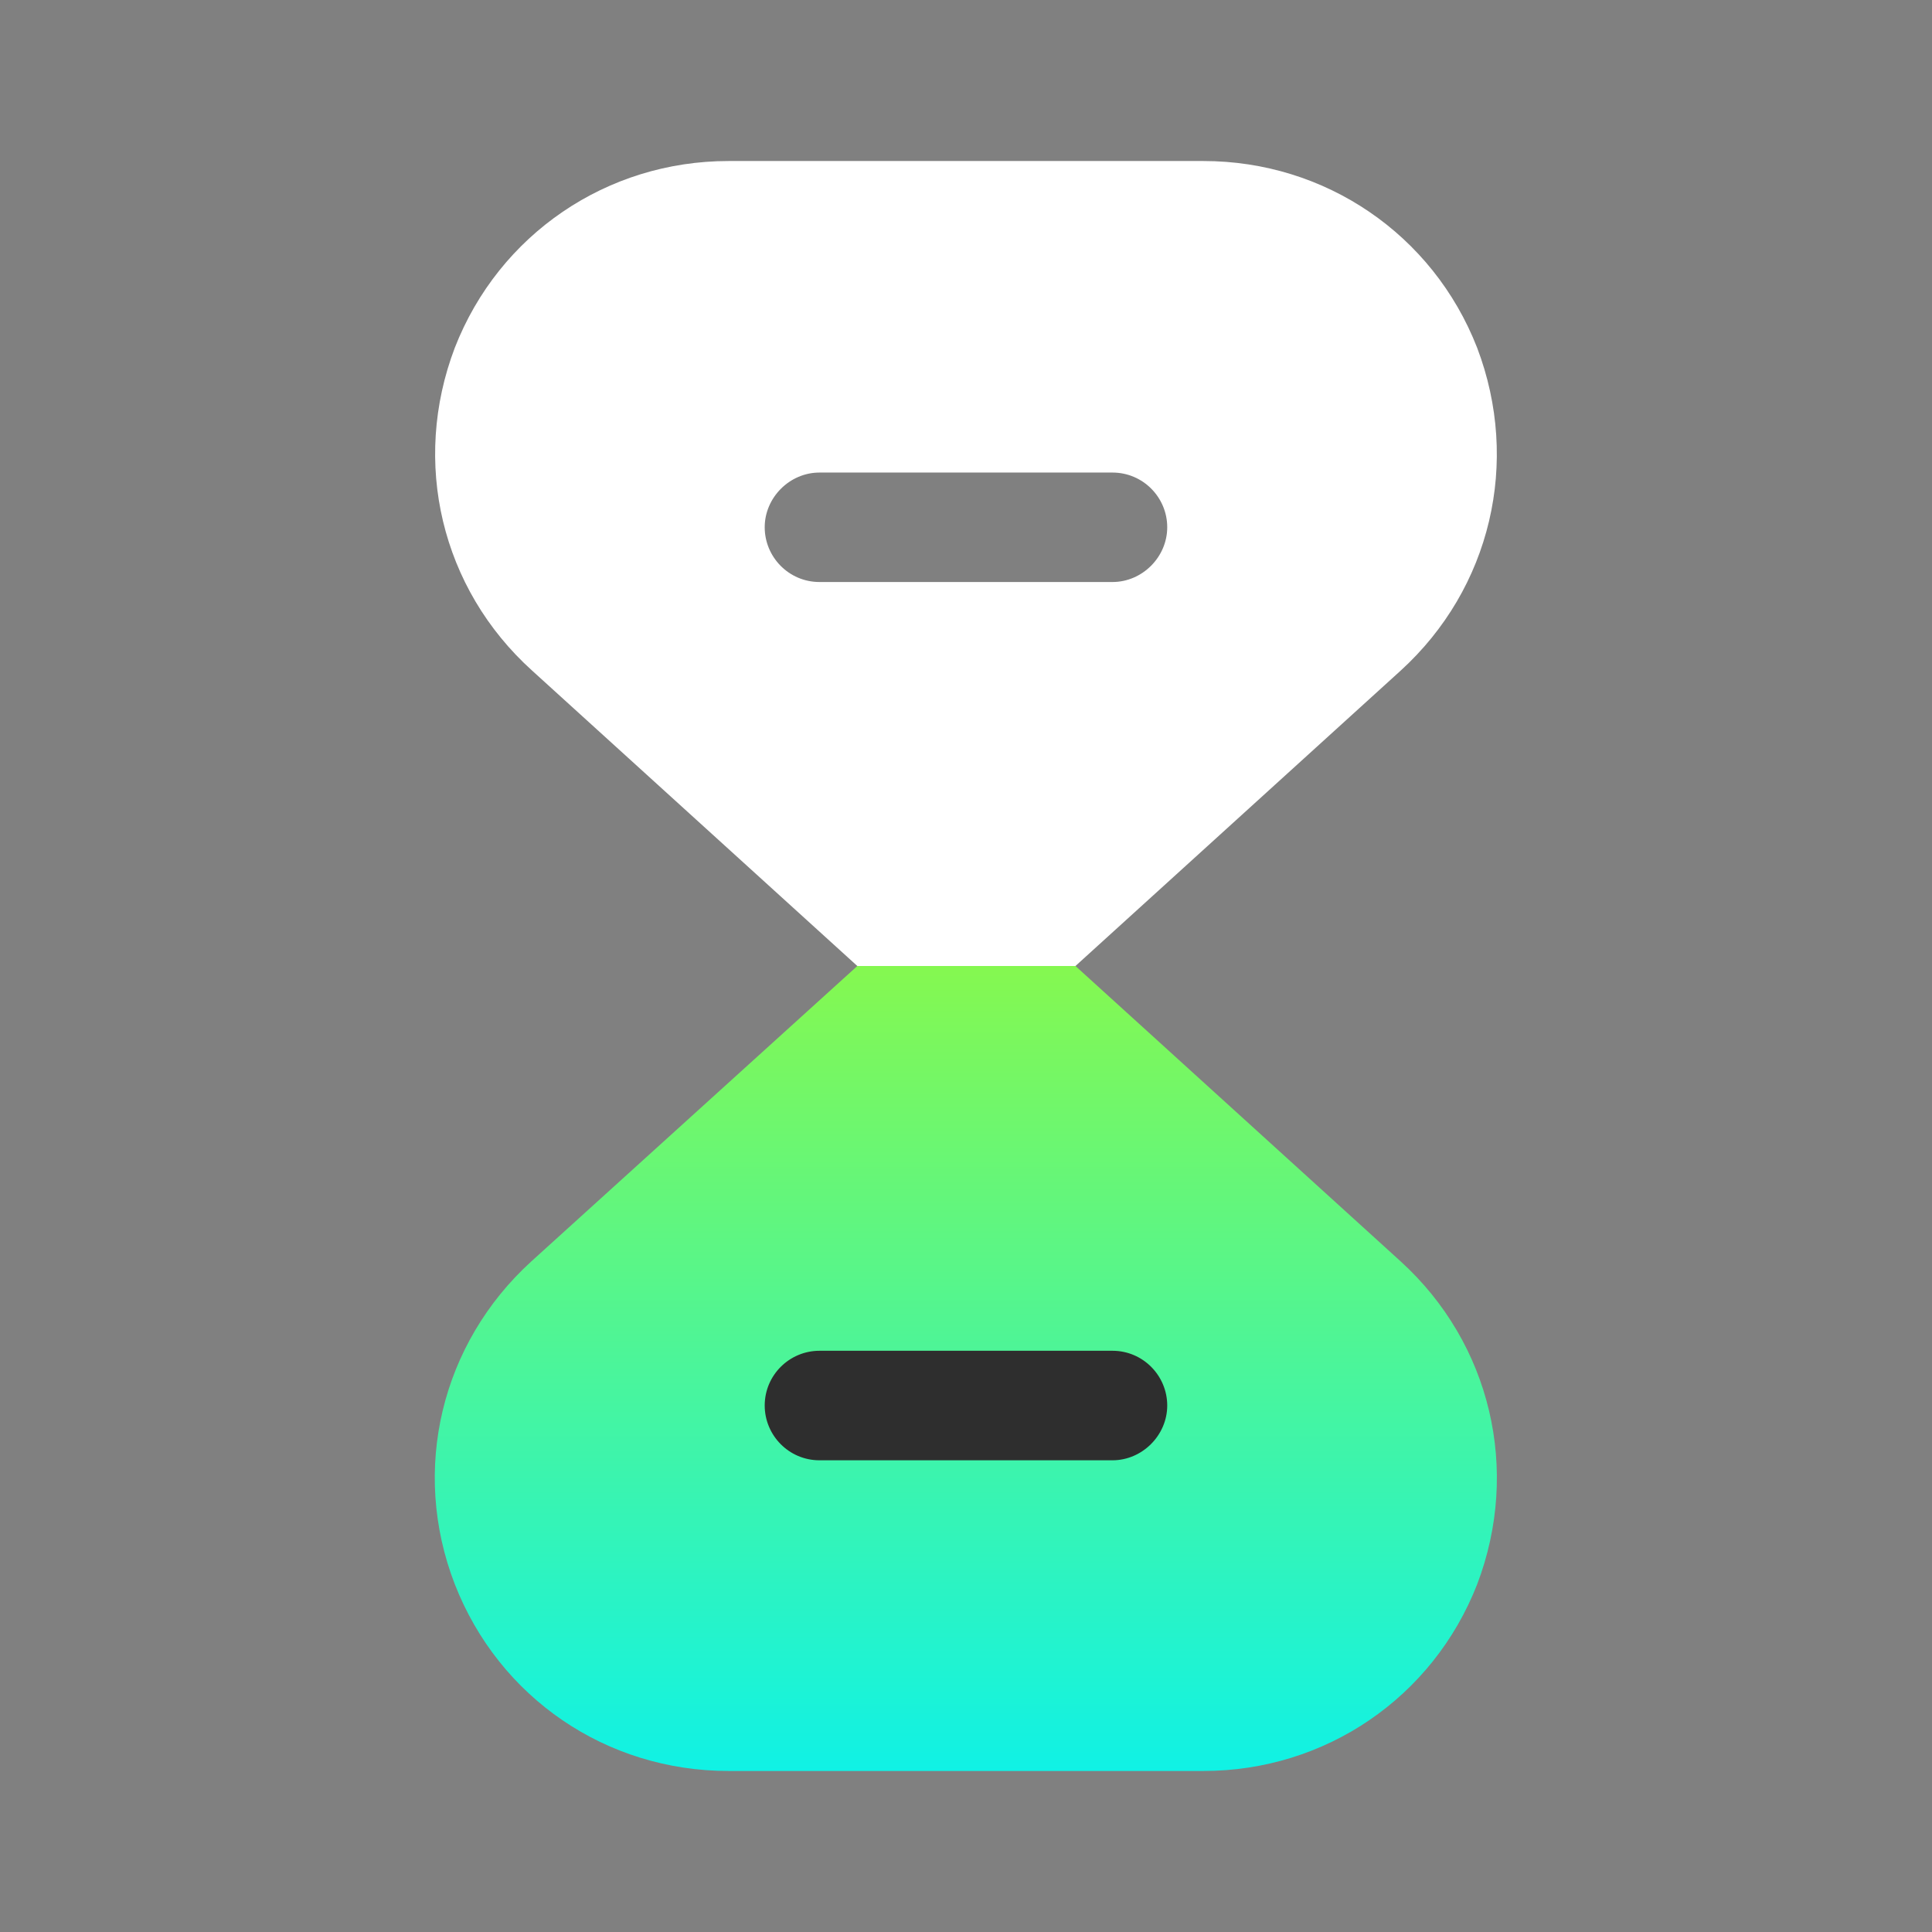
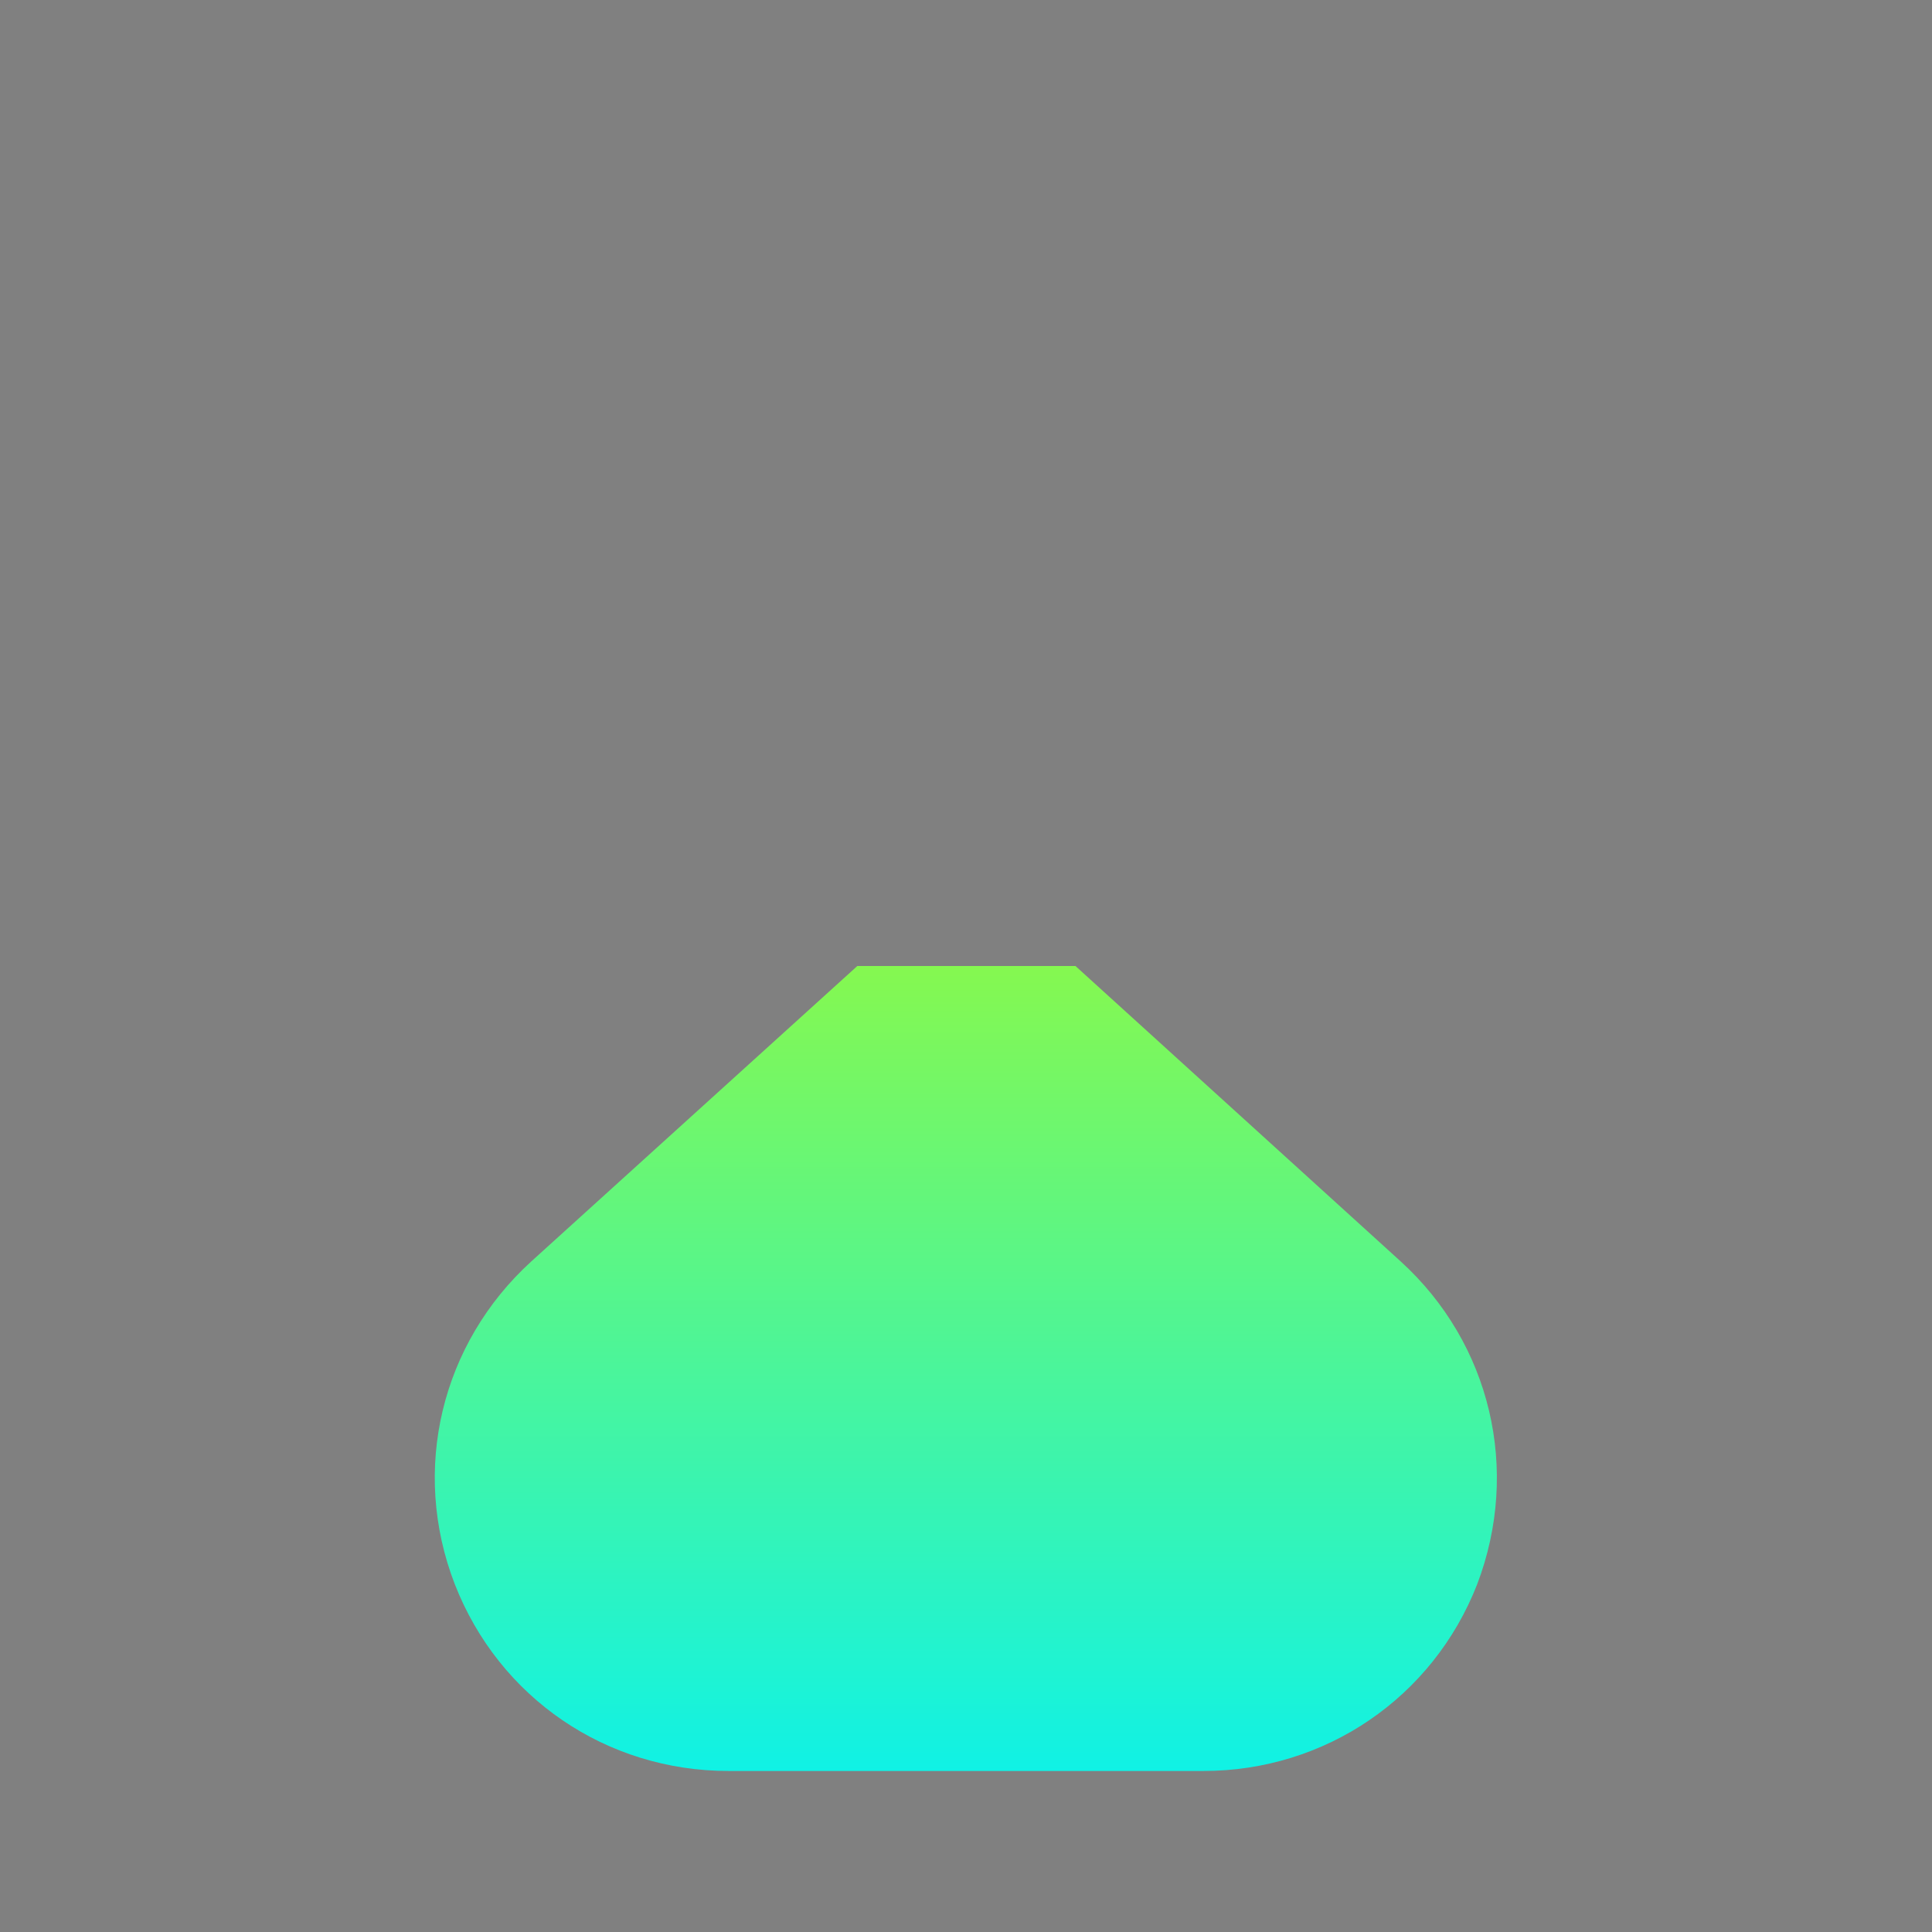
<svg xmlns="http://www.w3.org/2000/svg" width="32" height="32" viewBox="0 0 32 32" fill="none">
  <rect x="0" y="0" width="32" height="32" fill="#808080" stroke="none" />
  <path d="M24.467 26.24C23.733 28.12 21.947 29.333 19.933 29.333H12.067C10.04 29.333 8.267 28.12 7.533 26.24C6.8 24.347 7.307 22.253 8.8 20.893L14.2 16H17.813L23.2 20.893C24.693 22.253 25.187 24.347 24.467 26.24Z" fill="url(#paint0_linear_328_6319)" />
-   <path d="M18.426 24.187H13.573C13.066 24.187 12.666 23.773 12.666 23.28C12.666 22.773 13.079 22.373 13.573 22.373H18.426C18.933 22.373 19.333 22.787 19.333 23.28C19.333 23.773 18.919 24.187 18.426 24.187Z" fill="#2E2E2E" />
-   <path d="M24.466 5.76C23.733 3.88 21.946 2.667 19.933 2.667H12.066C10.053 2.667 8.266 3.88 7.533 5.76C6.813 7.653 7.306 9.746 8.813 11.107L14.2 16H17.813L23.2 11.107C24.693 9.746 25.186 7.653 24.466 5.76ZM18.426 9.64H13.573C13.066 9.64 12.666 9.226 12.666 8.733C12.666 8.24 13.08 7.827 13.573 7.827H18.426C18.933 7.827 19.333 8.24 19.333 8.733C19.333 9.226 18.92 9.64 18.426 9.64Z" fill="white" />
  <defs>
    <linearGradient id="paint0_linear_328_6319" x1="15.997" y1="16" x2="15.997" y2="29.333" gradientUnits="userSpaceOnUse">
      <stop stop-color="#85F850" />
      <stop offset="1" stop-color="#10F2E5" />
    </linearGradient>
  </defs>
</svg>